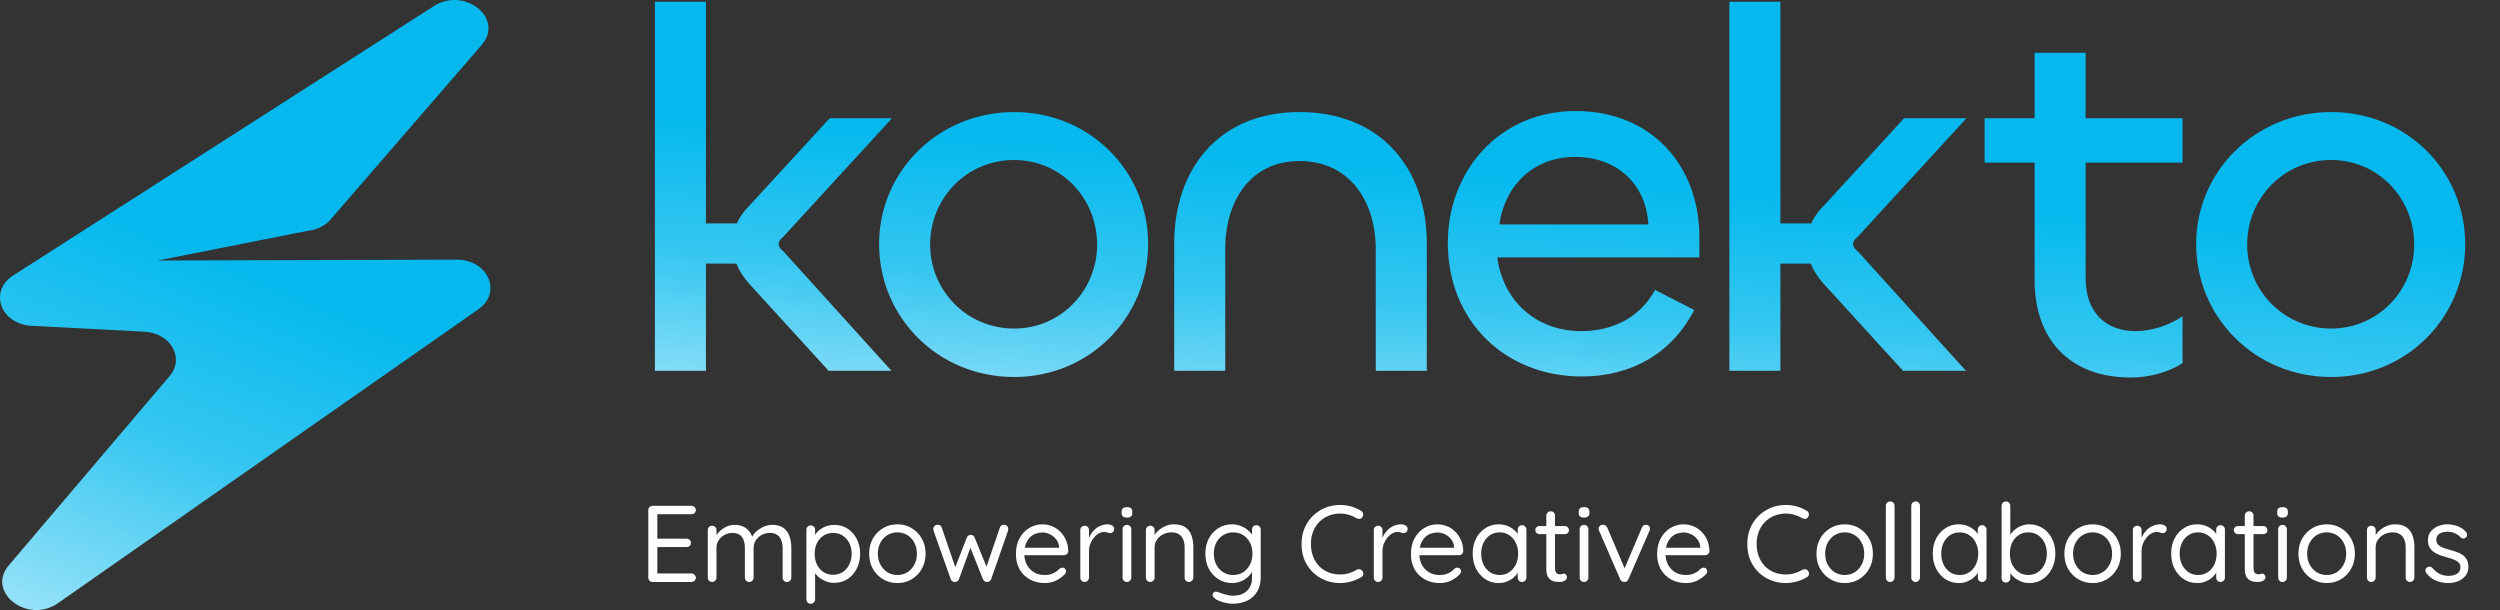
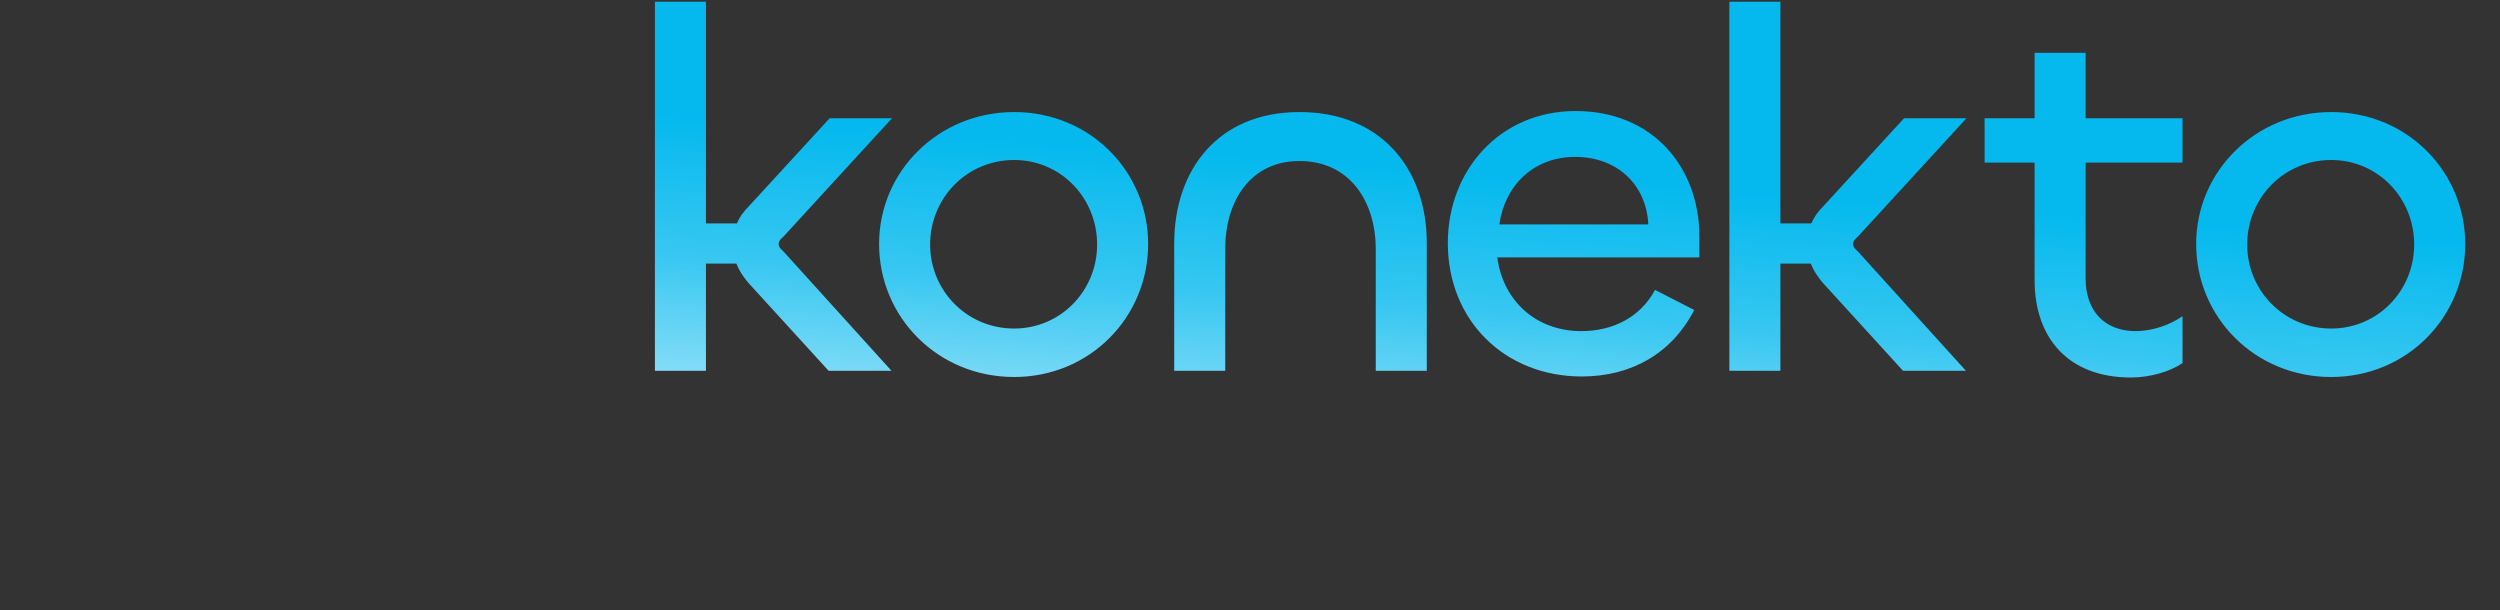
<svg xmlns="http://www.w3.org/2000/svg" width="209" height="51" viewBox="0 0 209 51" fill="none">
  <rect x="0" y="0" width="209" height="51" fill="#333333" stroke="none" />
-   <path d="M1.065 23.053C-0.952 24.397 0.074 27.106 2.65 27.24L12.059 27.726C14.299 27.841 15.487 29.985 14.143 31.483L0.777 47.212C-1.211 49.431 2.23 52.194 4.811 50.45L39.949 25.886C42.018 24.488 40.826 21.697 38.165 21.705L13.182 21.779L25.697 19.301C26.534 19.218 27.281 18.828 27.735 18.235L40.365 3.645C42.09 1.404 38.727 -1.125 36.232 0.536L1.065 23.053Z" fill="url(#paint0_linear_473_6210)" />
  <path d="M59.017 31H54.751V0.147H59.017V18.676H61.603C61.818 18.159 62.163 17.685 62.594 17.254L69.359 9.885H74.573L65.481 19.796C65.222 20.012 65.093 20.184 65.093 20.4C65.093 20.615 65.222 20.787 65.481 21.003L74.53 31H69.273L62.551 23.631C62.12 23.114 61.775 22.597 61.56 22.037H59.017V31ZM84.781 31.517C78.404 31.517 73.492 26.518 73.492 20.4C73.492 14.324 78.447 9.368 84.781 9.368C91.159 9.368 95.985 14.367 95.985 20.4C95.985 26.518 91.116 31.517 84.781 31.517ZM84.781 27.466C88.703 27.466 91.719 24.278 91.719 20.443C91.719 16.564 88.703 13.376 84.781 13.376C80.817 13.376 77.758 16.564 77.758 20.443C77.758 24.278 80.817 27.466 84.781 27.466ZM108.635 13.462C104.498 13.462 102.43 16.866 102.43 20.787V31H98.164V20.357C98.164 14.194 101.827 9.368 108.635 9.368C115.53 9.368 119.279 14.194 119.279 20.313V31H115.013V20.831C115.013 16.866 112.858 13.462 108.635 13.462ZM132.242 31.474C125.822 31.474 121.038 26.82 121.038 20.313C121.038 14.238 125.391 9.282 131.725 9.282C138.102 9.282 142.067 13.893 142.067 19.796V21.52H125.175C125.649 25.14 128.407 27.682 132.199 27.682C134.784 27.682 137.111 26.562 138.361 24.235L141.636 25.915C139.783 29.535 136.379 31.474 132.242 31.474ZM125.347 18.762H137.801C137.628 15.401 135.172 13.117 131.682 13.117C128.105 13.117 125.778 15.617 125.347 18.762ZM148.841 31H144.575V0.147H148.841V18.676H151.426C151.642 18.159 151.986 17.685 152.417 17.254L159.182 9.885H164.397L155.304 19.796C155.046 20.012 154.916 20.184 154.916 20.4C154.916 20.615 155.046 20.787 155.304 21.003L164.353 31H159.096L152.374 23.631C151.943 23.114 151.598 22.597 151.383 22.037H148.841V31ZM178.15 31.56C172.893 31.56 170.092 28.242 170.092 23.416V13.591H165.912V9.885H170.092V4.413H174.358V9.885H182.459V13.591H174.358V23.287C174.358 26.044 175.995 27.682 178.538 27.682C179.917 27.682 181.425 27.165 182.459 26.432V30.354C181.382 31.086 179.701 31.56 178.15 31.56ZM194.888 31.517C188.51 31.517 183.598 26.518 183.598 20.4C183.598 14.324 188.553 9.368 194.888 9.368C201.265 9.368 206.092 14.367 206.092 20.4C206.092 26.518 201.222 31.517 194.888 31.517ZM194.888 27.466C198.809 27.466 201.826 24.278 201.826 20.443C201.826 16.564 198.809 13.376 194.888 13.376C190.924 13.376 187.864 16.564 187.864 20.443C187.864 24.278 190.924 27.466 194.888 27.466Z" fill="url(#paint1_linear_473_6210)" />
-   <path d="M54.562 42.287H57.799C57.902 42.287 57.99 42.32 58.063 42.387C58.136 42.454 58.172 42.539 58.172 42.642C58.172 42.745 58.136 42.83 58.063 42.896C57.99 42.957 57.902 42.987 57.799 42.987H54.871L54.953 42.833V45.134L54.862 45.034H57.39C57.493 45.034 57.581 45.067 57.654 45.134C57.727 45.2 57.763 45.285 57.763 45.388C57.763 45.491 57.727 45.576 57.654 45.643C57.581 45.704 57.493 45.734 57.39 45.734H54.889L54.953 45.652V48.008L54.898 47.944H57.799C57.902 47.944 57.99 47.98 58.063 48.053C58.136 48.126 58.172 48.208 58.172 48.299C58.172 48.402 58.136 48.487 58.063 48.553C57.99 48.62 57.902 48.653 57.799 48.653H54.562C54.459 48.653 54.371 48.617 54.298 48.544C54.231 48.471 54.198 48.383 54.198 48.28V42.651C54.198 42.548 54.231 42.463 54.298 42.396C54.371 42.323 54.459 42.287 54.562 42.287ZM61.417 43.879C61.83 43.879 62.163 43.985 62.418 44.197C62.678 44.403 62.851 44.697 62.936 45.079H62.8L62.863 44.915C62.936 44.746 63.06 44.582 63.236 44.424C63.412 44.267 63.615 44.136 63.846 44.033C64.076 43.93 64.315 43.879 64.564 43.879C64.964 43.879 65.279 43.967 65.51 44.142C65.74 44.312 65.904 44.542 66.001 44.834C66.104 45.118 66.156 45.44 66.156 45.798V48.28C66.156 48.383 66.119 48.471 66.046 48.544C65.98 48.617 65.895 48.653 65.792 48.653C65.683 48.653 65.595 48.617 65.528 48.544C65.461 48.471 65.428 48.383 65.428 48.28V45.816C65.428 45.579 65.392 45.367 65.319 45.179C65.252 44.985 65.14 44.834 64.982 44.724C64.831 44.609 64.622 44.552 64.355 44.552C64.106 44.552 63.879 44.609 63.673 44.724C63.467 44.834 63.303 44.985 63.182 45.179C63.06 45.367 63 45.579 63 45.816V48.28C63 48.383 62.966 48.471 62.9 48.544C62.833 48.617 62.745 48.653 62.636 48.653C62.533 48.653 62.445 48.617 62.372 48.544C62.306 48.471 62.272 48.383 62.272 48.28V45.788C62.272 45.558 62.239 45.352 62.172 45.17C62.111 44.982 62.005 44.834 61.854 44.724C61.702 44.609 61.493 44.552 61.226 44.552C60.984 44.552 60.762 44.609 60.562 44.724C60.362 44.834 60.202 44.982 60.08 45.17C59.959 45.352 59.898 45.558 59.898 45.788V48.28C59.898 48.383 59.862 48.471 59.789 48.544C59.723 48.617 59.638 48.653 59.535 48.653C59.432 48.653 59.344 48.617 59.271 48.544C59.204 48.471 59.171 48.383 59.171 48.28V44.315C59.171 44.212 59.204 44.127 59.271 44.06C59.344 43.988 59.432 43.951 59.535 43.951C59.644 43.951 59.732 43.988 59.798 44.06C59.865 44.127 59.898 44.212 59.898 44.315V45.006L59.698 45.225C59.723 45.067 59.783 44.909 59.88 44.752C59.983 44.594 60.114 44.449 60.271 44.315C60.429 44.182 60.605 44.076 60.799 43.997C60.993 43.918 61.199 43.879 61.417 43.879ZM69.734 43.879C70.147 43.879 70.517 43.982 70.844 44.188C71.171 44.394 71.429 44.679 71.617 45.043C71.811 45.407 71.908 45.825 71.908 46.298C71.908 46.765 71.811 47.183 71.617 47.553C71.429 47.917 71.171 48.205 70.844 48.417C70.523 48.623 70.159 48.726 69.753 48.726C69.528 48.726 69.316 48.693 69.116 48.626C68.922 48.553 68.743 48.462 68.579 48.353C68.422 48.238 68.288 48.111 68.179 47.971C68.07 47.826 67.991 47.683 67.943 47.544L68.143 47.416V50.099C68.143 50.202 68.109 50.29 68.043 50.363C67.976 50.436 67.888 50.472 67.779 50.472C67.676 50.472 67.588 50.436 67.515 50.363C67.449 50.296 67.415 50.209 67.415 50.099V44.288C67.415 44.185 67.449 44.1 67.515 44.033C67.588 43.961 67.676 43.924 67.779 43.924C67.888 43.924 67.976 43.961 68.043 44.033C68.109 44.1 68.143 44.185 68.143 44.288V45.097L68.007 45.025C68.049 44.873 68.122 44.727 68.225 44.588C68.334 44.449 68.464 44.327 68.616 44.224C68.773 44.115 68.946 44.03 69.134 43.97C69.328 43.909 69.528 43.879 69.734 43.879ZM69.653 44.552C69.349 44.552 69.08 44.627 68.843 44.779C68.613 44.931 68.431 45.137 68.297 45.397C68.17 45.658 68.106 45.958 68.106 46.298C68.106 46.631 68.17 46.931 68.297 47.198C68.431 47.465 68.613 47.674 68.843 47.826C69.08 47.977 69.349 48.053 69.653 48.053C69.956 48.053 70.222 47.977 70.453 47.826C70.683 47.674 70.865 47.465 70.999 47.198C71.132 46.931 71.199 46.631 71.199 46.298C71.199 45.958 71.132 45.658 70.999 45.397C70.865 45.137 70.683 44.931 70.453 44.779C70.222 44.627 69.956 44.552 69.653 44.552ZM77.381 46.289C77.381 46.762 77.275 47.183 77.062 47.553C76.856 47.923 76.574 48.214 76.217 48.426C75.865 48.638 75.468 48.744 75.025 48.744C74.583 48.744 74.183 48.638 73.825 48.426C73.467 48.214 73.182 47.923 72.97 47.553C72.764 47.183 72.661 46.762 72.661 46.289C72.661 45.816 72.764 45.394 72.97 45.025C73.182 44.655 73.467 44.364 73.825 44.151C74.183 43.939 74.583 43.833 75.025 43.833C75.468 43.833 75.865 43.939 76.217 44.151C76.574 44.364 76.856 44.655 77.062 45.025C77.275 45.394 77.381 45.816 77.381 46.289ZM76.653 46.289C76.653 45.937 76.581 45.628 76.435 45.361C76.296 45.094 76.102 44.885 75.853 44.733C75.61 44.582 75.335 44.506 75.025 44.506C74.716 44.506 74.437 44.582 74.189 44.733C73.946 44.885 73.752 45.094 73.607 45.361C73.461 45.628 73.388 45.937 73.388 46.289C73.388 46.634 73.461 46.941 73.607 47.207C73.752 47.474 73.946 47.686 74.189 47.844C74.437 47.995 74.716 48.071 75.025 48.071C75.335 48.071 75.61 47.995 75.853 47.844C76.102 47.686 76.296 47.474 76.435 47.207C76.581 46.941 76.653 46.634 76.653 46.289ZM83.936 43.87C84.034 43.87 84.115 43.903 84.182 43.97C84.255 44.036 84.291 44.124 84.291 44.233C84.291 44.258 84.288 44.285 84.282 44.315C84.282 44.339 84.276 44.364 84.264 44.388L82.863 48.417C82.833 48.496 82.781 48.556 82.709 48.599C82.642 48.641 82.569 48.659 82.49 48.653C82.351 48.647 82.245 48.568 82.172 48.417L81.026 45.543L81.208 45.57L80.171 48.417C80.105 48.568 79.999 48.647 79.853 48.653C79.774 48.659 79.698 48.641 79.626 48.599C79.553 48.556 79.504 48.496 79.48 48.417L78.052 44.388C78.034 44.333 78.025 44.282 78.025 44.233C78.025 44.136 78.058 44.051 78.125 43.979C78.192 43.906 78.283 43.87 78.398 43.87C78.471 43.87 78.537 43.888 78.598 43.924C78.659 43.961 78.701 44.018 78.725 44.097L79.953 47.68L79.762 47.671L80.826 44.943C80.887 44.791 80.999 44.715 81.163 44.715C81.248 44.715 81.314 44.737 81.363 44.779C81.417 44.815 81.457 44.87 81.481 44.943L82.591 47.671L82.363 47.689L83.591 44.097C83.645 43.945 83.761 43.87 83.936 43.87ZM87.359 48.744C86.874 48.744 86.45 48.641 86.086 48.435C85.722 48.229 85.437 47.947 85.231 47.589C85.031 47.225 84.931 46.807 84.931 46.334C84.931 45.807 85.034 45.358 85.24 44.988C85.452 44.612 85.725 44.327 86.059 44.133C86.398 43.933 86.756 43.833 87.132 43.833C87.411 43.833 87.68 43.885 87.941 43.988C88.202 44.091 88.432 44.242 88.632 44.443C88.832 44.636 88.993 44.873 89.114 45.152C89.236 45.425 89.299 45.731 89.305 46.07C89.305 46.167 89.269 46.249 89.196 46.316C89.124 46.383 89.039 46.416 88.942 46.416H85.349L85.186 45.788H88.687L88.541 45.916V45.716C88.517 45.467 88.432 45.255 88.287 45.079C88.147 44.897 87.975 44.758 87.768 44.661C87.568 44.564 87.356 44.515 87.132 44.515C86.95 44.515 86.768 44.549 86.586 44.615C86.41 44.676 86.25 44.779 86.104 44.925C85.965 45.064 85.85 45.246 85.758 45.47C85.674 45.694 85.631 45.964 85.631 46.28C85.631 46.631 85.701 46.941 85.84 47.207C85.986 47.474 86.186 47.686 86.441 47.844C86.695 47.995 86.992 48.071 87.332 48.071C87.544 48.071 87.729 48.044 87.887 47.989C88.044 47.935 88.181 47.868 88.296 47.789C88.411 47.704 88.508 47.62 88.587 47.535C88.666 47.48 88.742 47.453 88.814 47.453C88.905 47.453 88.978 47.483 89.033 47.544C89.093 47.604 89.124 47.677 89.124 47.762C89.124 47.865 89.075 47.956 88.978 48.035C88.808 48.223 88.578 48.39 88.287 48.535C87.996 48.675 87.687 48.744 87.359 48.744ZM90.676 48.653C90.573 48.653 90.485 48.617 90.413 48.544C90.346 48.471 90.313 48.383 90.313 48.28V44.315C90.313 44.212 90.346 44.127 90.413 44.06C90.485 43.988 90.573 43.951 90.676 43.951C90.785 43.951 90.873 43.988 90.94 44.06C91.007 44.127 91.04 44.212 91.04 44.315V45.516L90.931 45.325C90.967 45.137 91.031 44.955 91.122 44.779C91.219 44.597 91.34 44.436 91.486 44.297C91.631 44.151 91.798 44.039 91.986 43.961C92.174 43.876 92.38 43.833 92.604 43.833C92.738 43.833 92.859 43.867 92.968 43.933C93.083 43.994 93.141 44.082 93.141 44.197C93.141 44.324 93.108 44.418 93.041 44.479C92.974 44.539 92.898 44.57 92.814 44.57C92.735 44.57 92.659 44.555 92.586 44.524C92.513 44.488 92.422 44.47 92.313 44.47C92.162 44.47 92.01 44.512 91.859 44.597C91.713 44.676 91.577 44.791 91.449 44.943C91.328 45.094 91.228 45.267 91.149 45.461C91.076 45.649 91.04 45.852 91.04 46.07V48.28C91.04 48.383 91.004 48.471 90.931 48.544C90.864 48.617 90.779 48.653 90.676 48.653ZM94.577 48.28C94.577 48.383 94.54 48.471 94.468 48.544C94.401 48.617 94.316 48.653 94.213 48.653C94.104 48.653 94.016 48.617 93.949 48.544C93.882 48.471 93.849 48.383 93.849 48.28V44.242C93.849 44.139 93.882 44.054 93.949 43.988C94.022 43.915 94.11 43.879 94.213 43.879C94.316 43.879 94.401 43.915 94.468 43.988C94.54 44.054 94.577 44.139 94.577 44.242V48.28ZM94.213 43.269C94.061 43.269 93.949 43.239 93.876 43.178C93.804 43.118 93.767 43.024 93.767 42.896V42.769C93.767 42.642 93.807 42.548 93.886 42.487C93.964 42.426 94.077 42.396 94.222 42.396C94.368 42.396 94.477 42.426 94.549 42.487C94.622 42.548 94.659 42.642 94.659 42.769V42.896C94.659 43.024 94.619 43.118 94.54 43.178C94.468 43.239 94.359 43.269 94.213 43.269ZM98.135 43.833C98.547 43.833 98.871 43.918 99.108 44.088C99.344 44.258 99.511 44.485 99.608 44.77C99.711 45.055 99.763 45.373 99.763 45.725V48.28C99.763 48.383 99.726 48.471 99.653 48.544C99.587 48.617 99.502 48.653 99.399 48.653C99.296 48.653 99.208 48.617 99.135 48.544C99.068 48.471 99.035 48.383 99.035 48.28V45.743C99.035 45.513 98.999 45.306 98.926 45.125C98.859 44.937 98.744 44.788 98.58 44.679C98.423 44.564 98.204 44.506 97.925 44.506C97.671 44.506 97.437 44.564 97.225 44.679C97.013 44.788 96.843 44.937 96.716 45.125C96.588 45.306 96.525 45.513 96.525 45.743V48.28C96.525 48.383 96.489 48.471 96.416 48.544C96.349 48.617 96.264 48.653 96.161 48.653C96.058 48.653 95.97 48.617 95.897 48.544C95.831 48.471 95.797 48.383 95.797 48.28V44.315C95.797 44.212 95.831 44.127 95.897 44.06C95.97 43.988 96.058 43.951 96.161 43.951C96.27 43.951 96.358 43.988 96.425 44.06C96.492 44.127 96.525 44.212 96.525 44.315V44.961L96.343 45.161C96.373 45.003 96.443 44.846 96.552 44.688C96.661 44.524 96.798 44.379 96.961 44.252C97.125 44.124 97.307 44.024 97.507 43.951C97.707 43.873 97.916 43.833 98.135 43.833ZM102.996 43.833C103.256 43.833 103.499 43.879 103.723 43.97C103.947 44.054 104.141 44.167 104.305 44.306C104.475 44.446 104.605 44.591 104.696 44.743C104.793 44.894 104.842 45.037 104.842 45.17L104.669 45.061V44.27C104.669 44.167 104.702 44.082 104.769 44.015C104.836 43.942 104.924 43.906 105.033 43.906C105.136 43.906 105.221 43.942 105.287 44.015C105.36 44.082 105.397 44.167 105.397 44.27V48.253C105.397 48.75 105.29 49.163 105.078 49.49C104.872 49.817 104.593 50.063 104.242 50.227C103.89 50.39 103.496 50.472 103.059 50.472C102.877 50.472 102.677 50.448 102.459 50.4C102.241 50.351 102.047 50.29 101.877 50.218C101.707 50.151 101.598 50.081 101.55 50.008C101.459 49.948 101.401 49.878 101.377 49.799C101.359 49.727 101.374 49.657 101.422 49.59C101.477 49.505 101.546 49.463 101.631 49.463C101.722 49.463 101.834 49.49 101.968 49.545C102.022 49.563 102.107 49.593 102.223 49.636C102.344 49.678 102.477 49.714 102.623 49.745C102.774 49.781 102.923 49.799 103.068 49.799C103.584 49.799 103.978 49.663 104.251 49.39C104.53 49.123 104.669 48.769 104.669 48.326V47.48L104.769 47.526C104.733 47.695 104.657 47.853 104.542 47.998C104.433 48.144 104.296 48.274 104.132 48.39C103.975 48.499 103.799 48.587 103.605 48.653C103.411 48.714 103.214 48.744 103.014 48.744C102.589 48.744 102.207 48.638 101.868 48.426C101.528 48.214 101.258 47.923 101.058 47.553C100.864 47.183 100.767 46.762 100.767 46.289C100.767 45.81 100.864 45.385 101.058 45.016C101.258 44.646 101.525 44.358 101.859 44.151C102.198 43.939 102.577 43.833 102.996 43.833ZM103.087 44.506C102.777 44.506 102.498 44.585 102.25 44.743C102.007 44.894 101.816 45.103 101.677 45.37C101.543 45.637 101.477 45.943 101.477 46.289C101.477 46.622 101.543 46.925 101.677 47.198C101.816 47.465 102.007 47.677 102.25 47.835C102.498 47.992 102.777 48.071 103.087 48.071C103.402 48.071 103.681 47.995 103.923 47.844C104.166 47.686 104.357 47.474 104.496 47.207C104.636 46.941 104.705 46.634 104.705 46.289C104.705 45.937 104.636 45.628 104.496 45.361C104.357 45.094 104.166 44.885 103.923 44.733C103.681 44.582 103.402 44.506 103.087 44.506ZM113.785 42.705C113.888 42.76 113.945 42.842 113.957 42.951C113.976 43.06 113.948 43.16 113.875 43.251C113.821 43.33 113.751 43.372 113.666 43.378C113.581 43.385 113.497 43.366 113.412 43.324C113.212 43.203 112.996 43.109 112.766 43.042C112.536 42.969 112.293 42.933 112.038 42.933C111.681 42.933 111.353 42.996 111.056 43.124C110.759 43.245 110.501 43.418 110.283 43.642C110.065 43.867 109.895 44.133 109.774 44.443C109.653 44.752 109.592 45.094 109.592 45.47C109.592 45.87 109.656 46.228 109.783 46.543C109.91 46.859 110.083 47.129 110.301 47.353C110.526 47.571 110.783 47.738 111.074 47.853C111.371 47.968 111.693 48.026 112.038 48.026C112.287 48.026 112.526 47.992 112.757 47.926C112.987 47.859 113.206 47.762 113.412 47.635C113.497 47.592 113.581 47.577 113.666 47.589C113.751 47.601 113.824 47.644 113.885 47.717C113.957 47.814 113.985 47.917 113.966 48.026C113.948 48.129 113.891 48.205 113.794 48.253C113.642 48.344 113.469 48.429 113.275 48.508C113.081 48.581 112.878 48.638 112.666 48.681C112.46 48.723 112.251 48.744 112.038 48.744C111.602 48.744 111.19 48.669 110.801 48.517C110.413 48.365 110.071 48.147 109.774 47.862C109.477 47.577 109.24 47.235 109.064 46.834C108.895 46.428 108.81 45.973 108.81 45.47C108.81 44.997 108.892 44.564 109.055 44.17C109.219 43.776 109.446 43.433 109.737 43.142C110.035 42.851 110.377 42.624 110.765 42.46C111.159 42.296 111.584 42.214 112.038 42.214C112.354 42.214 112.66 42.257 112.957 42.342C113.26 42.426 113.536 42.548 113.785 42.705ZM115.213 48.653C115.11 48.653 115.022 48.617 114.949 48.544C114.882 48.471 114.849 48.383 114.849 48.28V44.315C114.849 44.212 114.882 44.127 114.949 44.06C115.022 43.988 115.11 43.951 115.213 43.951C115.322 43.951 115.41 43.988 115.476 44.06C115.543 44.127 115.576 44.212 115.576 44.315V45.516L115.467 45.325C115.504 45.137 115.567 44.955 115.658 44.779C115.755 44.597 115.877 44.436 116.022 44.297C116.168 44.151 116.334 44.039 116.522 43.961C116.71 43.876 116.916 43.833 117.141 43.833C117.274 43.833 117.395 43.867 117.505 43.933C117.62 43.994 117.677 44.082 117.677 44.197C117.677 44.324 117.644 44.418 117.577 44.479C117.511 44.539 117.435 44.57 117.35 44.57C117.271 44.57 117.195 44.555 117.123 44.524C117.05 44.488 116.959 44.47 116.85 44.47C116.698 44.47 116.547 44.512 116.395 44.597C116.249 44.676 116.113 44.791 115.986 44.943C115.864 45.094 115.764 45.267 115.686 45.461C115.613 45.649 115.576 45.852 115.576 46.07V48.28C115.576 48.383 115.54 48.471 115.467 48.544C115.401 48.617 115.316 48.653 115.213 48.653ZM120.382 48.744C119.897 48.744 119.473 48.641 119.109 48.435C118.745 48.229 118.46 47.947 118.254 47.589C118.054 47.225 117.954 46.807 117.954 46.334C117.954 45.807 118.057 45.358 118.263 44.988C118.475 44.612 118.748 44.327 119.082 44.133C119.421 43.933 119.779 43.833 120.155 43.833C120.434 43.833 120.703 43.885 120.964 43.988C121.225 44.091 121.455 44.242 121.655 44.443C121.855 44.636 122.016 44.873 122.137 45.152C122.259 45.425 122.322 45.731 122.328 46.07C122.328 46.167 122.292 46.249 122.219 46.316C122.146 46.383 122.062 46.416 121.965 46.416H118.372L118.209 45.788H121.71L121.564 45.916V45.716C121.54 45.467 121.455 45.255 121.31 45.079C121.17 44.897 120.998 44.758 120.791 44.661C120.591 44.564 120.379 44.515 120.155 44.515C119.973 44.515 119.791 44.549 119.609 44.615C119.433 44.676 119.273 44.779 119.127 44.925C118.988 45.064 118.872 45.246 118.781 45.47C118.697 45.694 118.654 45.964 118.654 46.28C118.654 46.631 118.724 46.941 118.863 47.207C119.009 47.474 119.209 47.686 119.464 47.844C119.718 47.995 120.015 48.071 120.355 48.071C120.567 48.071 120.752 48.044 120.91 47.989C121.067 47.935 121.204 47.868 121.319 47.789C121.434 47.704 121.531 47.62 121.61 47.535C121.689 47.48 121.765 47.453 121.837 47.453C121.928 47.453 122.001 47.483 122.056 47.544C122.116 47.604 122.146 47.677 122.146 47.762C122.146 47.865 122.098 47.956 122.001 48.035C121.831 48.223 121.601 48.39 121.31 48.535C121.019 48.675 120.71 48.744 120.382 48.744ZM127.245 43.906C127.348 43.906 127.433 43.942 127.5 44.015C127.573 44.082 127.609 44.167 127.609 44.27V48.28C127.609 48.383 127.573 48.471 127.5 48.544C127.433 48.617 127.348 48.653 127.245 48.653C127.136 48.653 127.048 48.617 126.982 48.544C126.915 48.471 126.882 48.383 126.882 48.28V47.416L127.054 47.398C127.054 47.532 127.009 47.677 126.918 47.835C126.827 47.992 126.703 48.141 126.545 48.28C126.387 48.414 126.2 48.526 125.981 48.617C125.769 48.702 125.539 48.744 125.29 48.744C124.878 48.744 124.508 48.638 124.181 48.426C123.853 48.208 123.592 47.914 123.398 47.544C123.21 47.174 123.116 46.752 123.116 46.28C123.116 45.801 123.21 45.379 123.398 45.016C123.592 44.646 123.853 44.358 124.181 44.151C124.508 43.939 124.872 43.833 125.272 43.833C125.533 43.833 125.775 43.876 125.999 43.961C126.224 44.045 126.418 44.161 126.581 44.306C126.751 44.452 126.882 44.612 126.973 44.788C127.07 44.964 127.118 45.14 127.118 45.316L126.882 45.261V44.27C126.882 44.167 126.915 44.082 126.982 44.015C127.048 43.942 127.136 43.906 127.245 43.906ZM125.372 48.071C125.675 48.071 125.942 47.992 126.172 47.835C126.409 47.677 126.591 47.465 126.718 47.198C126.851 46.925 126.918 46.619 126.918 46.28C126.918 45.946 126.851 45.646 126.718 45.379C126.591 45.106 126.409 44.894 126.172 44.743C125.942 44.585 125.675 44.506 125.372 44.506C125.075 44.506 124.808 44.582 124.572 44.733C124.341 44.885 124.159 45.094 124.026 45.361C123.893 45.628 123.826 45.934 123.826 46.28C123.826 46.619 123.889 46.925 124.017 47.198C124.15 47.465 124.332 47.677 124.562 47.835C124.799 47.992 125.069 48.071 125.372 48.071ZM128.689 43.979H130.826C130.923 43.979 131.002 44.012 131.063 44.079C131.13 44.145 131.163 44.224 131.163 44.315C131.163 44.412 131.13 44.494 131.063 44.561C131.002 44.621 130.923 44.652 130.826 44.652H128.689C128.598 44.652 128.519 44.618 128.453 44.552C128.386 44.485 128.353 44.403 128.353 44.306C128.353 44.215 128.386 44.139 128.453 44.079C128.519 44.012 128.598 43.979 128.689 43.979ZM129.644 42.742C129.747 42.742 129.832 42.778 129.899 42.851C129.966 42.918 129.999 43.002 129.999 43.106V47.498C129.999 47.644 130.02 47.753 130.063 47.826C130.105 47.898 130.16 47.95 130.226 47.98C130.299 48.005 130.369 48.017 130.435 48.017C130.496 48.017 130.548 48.008 130.59 47.989C130.639 47.965 130.693 47.953 130.754 47.953C130.814 47.953 130.869 47.983 130.917 48.044C130.972 48.099 130.999 48.171 130.999 48.262C130.999 48.371 130.936 48.465 130.808 48.544C130.681 48.617 130.538 48.653 130.381 48.653C130.296 48.653 130.19 48.647 130.063 48.635C129.941 48.623 129.82 48.584 129.699 48.517C129.577 48.45 129.474 48.341 129.39 48.19C129.311 48.032 129.271 47.814 129.271 47.535V43.106C129.271 43.002 129.308 42.918 129.38 42.851C129.453 42.778 129.541 42.742 129.644 42.742ZM132.789 48.28C132.789 48.383 132.753 48.471 132.68 48.544C132.613 48.617 132.528 48.653 132.425 48.653C132.316 48.653 132.228 48.617 132.161 48.544C132.095 48.471 132.061 48.383 132.061 48.28V44.242C132.061 44.139 132.095 44.054 132.161 43.988C132.234 43.915 132.322 43.879 132.425 43.879C132.528 43.879 132.613 43.915 132.68 43.988C132.753 44.054 132.789 44.139 132.789 44.242V48.28ZM132.425 43.269C132.274 43.269 132.161 43.239 132.089 43.178C132.016 43.118 131.98 43.024 131.98 42.896V42.769C131.98 42.642 132.019 42.548 132.098 42.487C132.177 42.426 132.289 42.396 132.434 42.396C132.58 42.396 132.689 42.426 132.762 42.487C132.834 42.548 132.871 42.642 132.871 42.769V42.896C132.871 43.024 132.831 43.118 132.753 43.178C132.68 43.239 132.571 43.269 132.425 43.269ZM134.009 43.87C134.082 43.87 134.152 43.891 134.219 43.933C134.285 43.97 134.334 44.024 134.364 44.097L135.874 47.644L135.728 47.717L137.265 44.106C137.332 43.942 137.444 43.864 137.602 43.87C137.693 43.87 137.772 43.9 137.838 43.961C137.905 44.021 137.938 44.097 137.938 44.188C137.938 44.224 137.932 44.261 137.92 44.297C137.914 44.327 137.905 44.355 137.893 44.379L136.138 48.417C136.071 48.568 135.965 48.647 135.819 48.653C135.74 48.659 135.665 48.644 135.592 48.608C135.525 48.565 135.477 48.502 135.446 48.417L133.691 44.388C133.679 44.364 133.667 44.336 133.655 44.306C133.649 44.276 133.646 44.239 133.646 44.197C133.646 44.118 133.676 44.045 133.737 43.979C133.803 43.906 133.894 43.87 134.009 43.87ZM140.964 48.744C140.479 48.744 140.054 48.641 139.691 48.435C139.327 48.229 139.042 47.947 138.836 47.589C138.636 47.225 138.535 46.807 138.535 46.334C138.535 45.807 138.639 45.358 138.845 44.988C139.057 44.612 139.33 44.327 139.663 44.133C140.003 43.933 140.36 43.833 140.736 43.833C141.015 43.833 141.285 43.885 141.546 43.988C141.807 44.091 142.037 44.242 142.237 44.443C142.437 44.636 142.598 44.873 142.719 45.152C142.84 45.425 142.904 45.731 142.91 46.07C142.91 46.167 142.874 46.249 142.801 46.316C142.728 46.383 142.643 46.416 142.546 46.416H138.954L138.79 45.788H142.292L142.146 45.916V45.716C142.122 45.467 142.037 45.255 141.891 45.079C141.752 44.897 141.579 44.758 141.373 44.661C141.173 44.564 140.961 44.515 140.736 44.515C140.555 44.515 140.373 44.549 140.191 44.615C140.015 44.676 139.854 44.779 139.709 44.925C139.569 45.064 139.454 45.246 139.363 45.47C139.278 45.694 139.236 45.964 139.236 46.28C139.236 46.631 139.306 46.941 139.445 47.207C139.59 47.474 139.791 47.686 140.045 47.844C140.3 47.995 140.597 48.071 140.936 48.071C141.149 48.071 141.334 48.044 141.491 47.989C141.649 47.935 141.785 47.868 141.901 47.789C142.016 47.704 142.113 47.62 142.192 47.535C142.27 47.48 142.346 47.453 142.419 47.453C142.51 47.453 142.583 47.483 142.637 47.544C142.698 47.604 142.728 47.677 142.728 47.762C142.728 47.865 142.68 47.956 142.583 48.035C142.413 48.223 142.182 48.39 141.891 48.535C141.6 48.675 141.291 48.744 140.964 48.744ZM151.046 42.705C151.149 42.76 151.207 42.842 151.219 42.951C151.237 43.06 151.21 43.16 151.137 43.251C151.083 43.33 151.013 43.372 150.928 43.378C150.843 43.385 150.758 43.366 150.674 43.324C150.473 43.203 150.258 43.109 150.028 43.042C149.797 42.969 149.555 42.933 149.3 42.933C148.942 42.933 148.615 42.996 148.318 43.124C148.021 43.245 147.763 43.418 147.545 43.642C147.327 43.867 147.157 44.133 147.036 44.443C146.914 44.752 146.854 45.094 146.854 45.47C146.854 45.87 146.917 46.228 147.045 46.543C147.172 46.859 147.345 47.129 147.563 47.353C147.787 47.571 148.045 47.738 148.336 47.853C148.633 47.968 148.955 48.026 149.3 48.026C149.549 48.026 149.788 47.992 150.019 47.926C150.249 47.859 150.467 47.762 150.674 47.635C150.758 47.592 150.843 47.577 150.928 47.589C151.013 47.601 151.086 47.644 151.146 47.717C151.219 47.814 151.246 47.917 151.228 48.026C151.21 48.129 151.152 48.205 151.055 48.253C150.904 48.344 150.731 48.429 150.537 48.508C150.343 48.581 150.14 48.638 149.928 48.681C149.722 48.723 149.512 48.744 149.3 48.744C148.864 48.744 148.451 48.669 148.063 48.517C147.675 48.365 147.333 48.147 147.036 47.862C146.739 47.577 146.502 47.235 146.326 46.834C146.156 46.428 146.072 45.973 146.072 45.47C146.072 44.997 146.153 44.564 146.317 44.17C146.481 43.776 146.708 43.433 146.999 43.142C147.296 42.851 147.639 42.624 148.027 42.46C148.421 42.296 148.845 42.214 149.3 42.214C149.615 42.214 149.922 42.257 150.219 42.342C150.522 42.426 150.798 42.548 151.046 42.705ZM156.576 46.289C156.576 46.762 156.47 47.183 156.258 47.553C156.052 47.923 155.77 48.214 155.412 48.426C155.06 48.638 154.663 48.744 154.221 48.744C153.778 48.744 153.378 48.638 153.02 48.426C152.662 48.214 152.378 47.923 152.165 47.553C151.959 47.183 151.856 46.762 151.856 46.289C151.856 45.816 151.959 45.394 152.165 45.025C152.378 44.655 152.662 44.364 153.02 44.151C153.378 43.939 153.778 43.833 154.221 43.833C154.663 43.833 155.06 43.939 155.412 44.151C155.77 44.364 156.052 44.655 156.258 45.025C156.47 45.394 156.576 45.816 156.576 46.289ZM155.849 46.289C155.849 45.937 155.776 45.628 155.63 45.361C155.491 45.094 155.297 44.885 155.048 44.733C154.806 44.582 154.53 44.506 154.221 44.506C153.911 44.506 153.633 44.582 153.384 44.733C153.141 44.885 152.947 45.094 152.802 45.361C152.656 45.628 152.584 45.937 152.584 46.289C152.584 46.634 152.656 46.941 152.802 47.207C152.947 47.474 153.141 47.686 153.384 47.844C153.633 47.995 153.911 48.071 154.221 48.071C154.53 48.071 154.806 47.995 155.048 47.844C155.297 47.686 155.491 47.474 155.63 47.207C155.776 46.941 155.849 46.634 155.849 46.289ZM158.384 48.28C158.384 48.383 158.348 48.471 158.275 48.544C158.203 48.617 158.115 48.653 158.012 48.653C157.909 48.653 157.824 48.617 157.757 48.544C157.69 48.471 157.657 48.383 157.657 48.28V42.287C157.657 42.184 157.69 42.099 157.757 42.032C157.83 41.96 157.918 41.923 158.021 41.923C158.13 41.923 158.218 41.96 158.284 42.032C158.351 42.099 158.384 42.184 158.384 42.287V48.28ZM160.51 48.28C160.51 48.383 160.473 48.471 160.4 48.544C160.328 48.617 160.24 48.653 160.137 48.653C160.034 48.653 159.949 48.617 159.882 48.544C159.815 48.471 159.782 48.383 159.782 48.28V42.287C159.782 42.184 159.815 42.099 159.882 42.032C159.955 41.96 160.043 41.923 160.146 41.923C160.255 41.923 160.343 41.96 160.41 42.032C160.476 42.099 160.51 42.184 160.51 42.287V48.28ZM165.709 43.906C165.812 43.906 165.897 43.942 165.963 44.015C166.036 44.082 166.072 44.167 166.072 44.27V48.28C166.072 48.383 166.036 48.471 165.963 48.544C165.897 48.617 165.812 48.653 165.709 48.653C165.6 48.653 165.512 48.617 165.445 48.544C165.378 48.471 165.345 48.383 165.345 48.28V47.416L165.518 47.398C165.518 47.532 165.472 47.677 165.381 47.835C165.29 47.992 165.166 48.141 165.008 48.28C164.851 48.414 164.663 48.526 164.445 48.617C164.232 48.702 164.002 48.744 163.753 48.744C163.341 48.744 162.971 48.638 162.644 48.426C162.316 48.208 162.056 47.914 161.862 47.544C161.674 47.174 161.58 46.752 161.58 46.28C161.58 45.801 161.674 45.379 161.862 45.016C162.056 44.646 162.316 44.358 162.644 44.151C162.971 43.939 163.335 43.833 163.735 43.833C163.996 43.833 164.238 43.876 164.463 43.961C164.687 44.045 164.881 44.161 165.045 44.306C165.215 44.452 165.345 44.612 165.436 44.788C165.533 44.964 165.581 45.14 165.581 45.316L165.345 45.261V44.27C165.345 44.167 165.378 44.082 165.445 44.015C165.512 43.942 165.6 43.906 165.709 43.906ZM163.835 48.071C164.138 48.071 164.405 47.992 164.636 47.835C164.872 47.677 165.054 47.465 165.181 47.198C165.315 46.925 165.381 46.619 165.381 46.28C165.381 45.946 165.315 45.646 165.181 45.379C165.054 45.106 164.872 44.894 164.636 44.743C164.405 44.585 164.138 44.506 163.835 44.506C163.538 44.506 163.271 44.582 163.035 44.733C162.804 44.885 162.623 45.094 162.489 45.361C162.356 45.628 162.289 45.934 162.289 46.28C162.289 46.619 162.353 46.925 162.48 47.198C162.613 47.465 162.795 47.677 163.026 47.835C163.262 47.992 163.532 48.071 163.835 48.071ZM169.654 43.833C170.066 43.833 170.436 43.939 170.763 44.151C171.091 44.358 171.348 44.643 171.536 45.006C171.73 45.37 171.827 45.791 171.827 46.27C171.827 46.749 171.73 47.174 171.536 47.544C171.348 47.914 171.091 48.208 170.763 48.426C170.442 48.638 170.078 48.744 169.672 48.744C169.447 48.744 169.235 48.711 169.035 48.644C168.841 48.572 168.662 48.477 168.499 48.362C168.341 48.241 168.207 48.111 168.098 47.971C167.989 47.826 167.91 47.683 167.862 47.544L168.062 47.416V48.326C168.062 48.429 168.029 48.517 167.962 48.59C167.895 48.662 167.807 48.699 167.698 48.699C167.595 48.699 167.507 48.665 167.434 48.599C167.368 48.526 167.334 48.435 167.334 48.326V42.296C167.334 42.193 167.368 42.105 167.434 42.032C167.507 41.96 167.595 41.923 167.698 41.923C167.807 41.923 167.895 41.96 167.962 42.032C168.029 42.105 168.062 42.193 168.062 42.296V45.097L167.926 45.025C167.968 44.873 168.041 44.727 168.144 44.588C168.253 44.443 168.383 44.315 168.535 44.206C168.693 44.091 168.865 44 169.053 43.933C169.247 43.867 169.447 43.833 169.654 43.833ZM169.572 44.506C169.269 44.506 168.999 44.582 168.762 44.733C168.532 44.885 168.35 45.094 168.217 45.361C168.089 45.628 168.026 45.931 168.026 46.27C168.026 46.61 168.089 46.916 168.217 47.189C168.35 47.462 168.532 47.677 168.762 47.835C168.999 47.992 169.269 48.071 169.572 48.071C169.875 48.071 170.142 47.992 170.372 47.835C170.602 47.677 170.784 47.462 170.918 47.189C171.051 46.916 171.118 46.61 171.118 46.27C171.118 45.931 171.051 45.628 170.918 45.361C170.784 45.094 170.602 44.885 170.372 44.733C170.142 44.582 169.875 44.506 169.572 44.506ZM177.3 46.289C177.3 46.762 177.194 47.183 176.982 47.553C176.775 47.923 176.494 48.214 176.136 48.426C175.784 48.638 175.387 48.744 174.944 48.744C174.502 48.744 174.102 48.638 173.744 48.426C173.386 48.214 173.101 47.923 172.889 47.553C172.683 47.183 172.58 46.762 172.58 46.289C172.58 45.816 172.683 45.394 172.889 45.025C173.101 44.655 173.386 44.364 173.744 44.151C174.102 43.939 174.502 43.833 174.944 43.833C175.387 43.833 175.784 43.939 176.136 44.151C176.494 44.364 176.775 44.655 176.982 45.025C177.194 45.394 177.3 45.816 177.3 46.289ZM176.572 46.289C176.572 45.937 176.5 45.628 176.354 45.361C176.215 45.094 176.021 44.885 175.772 44.733C175.53 44.582 175.254 44.506 174.944 44.506C174.635 44.506 174.356 44.582 174.108 44.733C173.865 44.885 173.671 45.094 173.526 45.361C173.38 45.628 173.307 45.937 173.307 46.289C173.307 46.634 173.38 46.941 173.526 47.207C173.671 47.474 173.865 47.686 174.108 47.844C174.356 47.995 174.635 48.071 174.944 48.071C175.254 48.071 175.53 47.995 175.772 47.844C176.021 47.686 176.215 47.474 176.354 47.207C176.5 46.941 176.572 46.634 176.572 46.289ZM178.672 48.653C178.569 48.653 178.481 48.617 178.408 48.544C178.341 48.471 178.308 48.383 178.308 48.28V44.315C178.308 44.212 178.341 44.127 178.408 44.06C178.481 43.988 178.569 43.951 178.672 43.951C178.781 43.951 178.869 43.988 178.935 44.06C179.002 44.127 179.035 44.212 179.035 44.315V45.516L178.926 45.325C178.963 45.137 179.026 44.955 179.117 44.779C179.214 44.597 179.336 44.436 179.481 44.297C179.627 44.151 179.793 44.039 179.981 43.961C180.169 43.876 180.375 43.833 180.6 43.833C180.733 43.833 180.854 43.867 180.964 43.933C181.079 43.994 181.136 44.082 181.136 44.197C181.136 44.324 181.103 44.418 181.036 44.479C180.97 44.539 180.894 44.57 180.809 44.57C180.73 44.57 180.654 44.555 180.582 44.524C180.509 44.488 180.418 44.47 180.309 44.47C180.157 44.47 180.006 44.512 179.854 44.597C179.708 44.676 179.572 44.791 179.445 44.943C179.323 45.094 179.223 45.267 179.145 45.461C179.072 45.649 179.035 45.852 179.035 46.07V48.28C179.035 48.383 178.999 48.471 178.926 48.544C178.86 48.617 178.775 48.653 178.672 48.653ZM185.64 43.906C185.743 43.906 185.827 43.942 185.894 44.015C185.967 44.082 186.003 44.167 186.003 44.27V48.28C186.003 48.383 185.967 48.471 185.894 48.544C185.827 48.617 185.743 48.653 185.64 48.653C185.53 48.653 185.442 48.617 185.376 48.544C185.309 48.471 185.276 48.383 185.276 48.28V47.416L185.449 47.398C185.449 47.532 185.403 47.677 185.312 47.835C185.221 47.992 185.097 48.141 184.939 48.28C184.782 48.414 184.594 48.526 184.375 48.617C184.163 48.702 183.933 48.744 183.684 48.744C183.272 48.744 182.902 48.638 182.575 48.426C182.247 48.208 181.987 47.914 181.792 47.544C181.605 47.174 181.511 46.752 181.511 46.28C181.511 45.801 181.605 45.379 181.792 45.016C181.987 44.646 182.247 44.358 182.575 44.151C182.902 43.939 183.266 43.833 183.666 43.833C183.927 43.833 184.169 43.876 184.394 43.961C184.618 44.045 184.812 44.161 184.976 44.306C185.145 44.452 185.276 44.612 185.367 44.788C185.464 44.964 185.512 45.14 185.512 45.316L185.276 45.261V44.27C185.276 44.167 185.309 44.082 185.376 44.015C185.442 43.942 185.53 43.906 185.64 43.906ZM183.766 48.071C184.069 48.071 184.336 47.992 184.566 47.835C184.803 47.677 184.985 47.465 185.112 47.198C185.245 46.925 185.312 46.619 185.312 46.28C185.312 45.946 185.245 45.646 185.112 45.379C184.985 45.106 184.803 44.894 184.566 44.743C184.336 44.585 184.069 44.506 183.766 44.506C183.469 44.506 183.202 44.582 182.966 44.733C182.735 44.885 182.553 45.094 182.42 45.361C182.287 45.628 182.22 45.934 182.22 46.28C182.22 46.619 182.284 46.925 182.411 47.198C182.544 47.465 182.726 47.677 182.957 47.835C183.193 47.992 183.463 48.071 183.766 48.071ZM187.083 43.979H189.221C189.318 43.979 189.396 44.012 189.457 44.079C189.524 44.145 189.557 44.224 189.557 44.315C189.557 44.412 189.524 44.494 189.457 44.561C189.396 44.621 189.318 44.652 189.221 44.652H187.083C186.992 44.652 186.914 44.618 186.847 44.552C186.78 44.485 186.747 44.403 186.747 44.306C186.747 44.215 186.78 44.139 186.847 44.079C186.914 44.012 186.992 43.979 187.083 43.979ZM188.038 42.742C188.141 42.742 188.226 42.778 188.293 42.851C188.36 42.918 188.393 43.002 188.393 43.106V47.498C188.393 47.644 188.414 47.753 188.457 47.826C188.499 47.898 188.554 47.95 188.62 47.98C188.693 48.005 188.763 48.017 188.83 48.017C188.89 48.017 188.942 48.008 188.984 47.989C189.033 47.965 189.087 47.953 189.148 47.953C189.208 47.953 189.263 47.983 189.312 48.044C189.366 48.099 189.393 48.171 189.393 48.262C189.393 48.371 189.33 48.465 189.202 48.544C189.075 48.617 188.933 48.653 188.775 48.653C188.69 48.653 188.584 48.647 188.457 48.635C188.335 48.623 188.214 48.584 188.093 48.517C187.972 48.45 187.869 48.341 187.784 48.19C187.705 48.032 187.665 47.814 187.665 47.535V43.106C187.665 43.002 187.702 42.918 187.775 42.851C187.847 42.778 187.935 42.742 188.038 42.742ZM191.183 48.28C191.183 48.383 191.147 48.471 191.074 48.544C191.007 48.617 190.922 48.653 190.819 48.653C190.71 48.653 190.622 48.617 190.556 48.544C190.489 48.471 190.456 48.383 190.456 48.28V44.242C190.456 44.139 190.489 44.054 190.556 43.988C190.628 43.915 190.716 43.879 190.819 43.879C190.922 43.879 191.007 43.915 191.074 43.988C191.147 44.054 191.183 44.139 191.183 44.242V48.28ZM190.819 43.269C190.668 43.269 190.556 43.239 190.483 43.178C190.41 43.118 190.374 43.024 190.374 42.896V42.769C190.374 42.642 190.413 42.548 190.492 42.487C190.571 42.426 190.683 42.396 190.828 42.396C190.974 42.396 191.083 42.426 191.156 42.487C191.229 42.548 191.265 42.642 191.265 42.769V42.896C191.265 43.024 191.226 43.118 191.147 43.178C191.074 43.239 190.965 43.269 190.819 43.269ZM196.869 46.289C196.869 46.762 196.763 47.183 196.551 47.553C196.345 47.923 196.063 48.214 195.705 48.426C195.353 48.638 194.956 48.744 194.514 48.744C194.071 48.744 193.671 48.638 193.313 48.426C192.955 48.214 192.67 47.923 192.458 47.553C192.252 47.183 192.149 46.762 192.149 46.289C192.149 45.816 192.252 45.394 192.458 45.025C192.67 44.655 192.955 44.364 193.313 44.151C193.671 43.939 194.071 43.833 194.514 43.833C194.956 43.833 195.353 43.939 195.705 44.151C196.063 44.364 196.345 44.655 196.551 45.025C196.763 45.394 196.869 45.816 196.869 46.289ZM196.142 46.289C196.142 45.937 196.069 45.628 195.923 45.361C195.784 45.094 195.59 44.885 195.341 44.733C195.099 44.582 194.823 44.506 194.514 44.506C194.204 44.506 193.925 44.582 193.677 44.733C193.434 44.885 193.24 45.094 193.095 45.361C192.949 45.628 192.877 45.937 192.877 46.289C192.877 46.634 192.949 46.941 193.095 47.207C193.24 47.474 193.434 47.686 193.677 47.844C193.925 47.995 194.204 48.071 194.514 48.071C194.823 48.071 195.099 47.995 195.341 47.844C195.59 47.686 195.784 47.474 195.923 47.207C196.069 46.941 196.142 46.634 196.142 46.289ZM200.214 43.833C200.627 43.833 200.951 43.918 201.187 44.088C201.424 44.258 201.591 44.485 201.688 44.77C201.791 45.055 201.842 45.373 201.842 45.725V48.28C201.842 48.383 201.806 48.471 201.733 48.544C201.666 48.617 201.582 48.653 201.479 48.653C201.375 48.653 201.288 48.617 201.215 48.544C201.148 48.471 201.115 48.383 201.115 48.28V45.743C201.115 45.513 201.078 45.306 201.006 45.125C200.939 44.937 200.824 44.788 200.66 44.679C200.502 44.564 200.284 44.506 200.005 44.506C199.751 44.506 199.517 44.564 199.305 44.679C199.093 44.788 198.923 44.937 198.796 45.125C198.668 45.306 198.605 45.513 198.605 45.743V48.28C198.605 48.383 198.568 48.471 198.495 48.544C198.429 48.617 198.344 48.653 198.241 48.653C198.138 48.653 198.05 48.617 197.977 48.544C197.91 48.471 197.877 48.383 197.877 48.28V44.315C197.877 44.212 197.91 44.127 197.977 44.06C198.05 43.988 198.138 43.951 198.241 43.951C198.35 43.951 198.438 43.988 198.505 44.06C198.571 44.127 198.605 44.212 198.605 44.315V44.961L198.423 45.161C198.453 45.003 198.523 44.846 198.632 44.688C198.741 44.524 198.877 44.379 199.041 44.252C199.205 44.124 199.387 44.024 199.587 43.951C199.787 43.873 199.996 43.833 200.214 43.833ZM202.838 47.908C202.783 47.829 202.759 47.747 202.765 47.662C202.771 47.571 202.823 47.492 202.92 47.425C202.98 47.383 203.05 47.365 203.129 47.371C203.214 47.377 203.29 47.416 203.356 47.489C203.526 47.689 203.72 47.85 203.938 47.971C204.157 48.086 204.424 48.144 204.739 48.144C204.884 48.138 205.03 48.114 205.175 48.071C205.321 48.029 205.442 47.956 205.539 47.853C205.642 47.744 205.694 47.601 205.694 47.425C205.694 47.256 205.642 47.122 205.539 47.025C205.436 46.922 205.303 46.84 205.139 46.78C204.975 46.713 204.796 46.656 204.602 46.607C204.402 46.553 204.205 46.492 204.011 46.425C203.817 46.352 203.641 46.264 203.484 46.161C203.332 46.052 203.208 45.919 203.111 45.761C203.02 45.597 202.974 45.401 202.974 45.17C202.974 44.897 203.047 44.661 203.193 44.461C203.344 44.261 203.544 44.106 203.793 43.997C204.048 43.888 204.323 43.833 204.621 43.833C204.79 43.833 204.966 43.854 205.148 43.897C205.336 43.933 205.518 44 205.694 44.097C205.87 44.188 206.024 44.315 206.158 44.479C206.212 44.539 206.242 44.615 206.249 44.706C206.255 44.797 206.215 44.879 206.13 44.952C206.064 45 205.988 45.022 205.903 45.016C205.824 45.009 205.757 44.979 205.703 44.925C205.576 44.773 205.415 44.658 205.221 44.579C205.033 44.494 204.824 44.452 204.593 44.452C204.448 44.452 204.305 44.473 204.166 44.515C204.026 44.558 203.908 44.63 203.811 44.733C203.72 44.831 203.675 44.967 203.675 45.143C203.681 45.306 203.735 45.44 203.838 45.543C203.942 45.646 204.081 45.731 204.257 45.798C204.433 45.858 204.627 45.919 204.839 45.98C205.033 46.028 205.218 46.086 205.394 46.152C205.576 46.213 205.739 46.295 205.885 46.398C206.03 46.501 206.145 46.634 206.23 46.798C206.315 46.956 206.358 47.156 206.358 47.398C206.358 47.677 206.279 47.92 206.121 48.126C205.964 48.326 205.754 48.48 205.494 48.59C205.239 48.693 204.963 48.744 204.666 48.744C204.333 48.744 204.002 48.681 203.675 48.553C203.353 48.426 203.074 48.211 202.838 47.908Z" fill="white" />
  <defs>
    <linearGradient id="paint0_linear_473_6210" x1="17.783" y1="21.42" x2="4.838" y2="52.984" gradientUnits="userSpaceOnUse">
      <stop stop-color="#05B9EE" />
      <stop offset="0.47" stop-color="#37C7F1" />
      <stop offset="1" stop-color="#9BE3F9" />
    </linearGradient>
    <linearGradient id="paint1_linear_473_6210" x1="119.434" y1="14.239" x2="117.71" y2="38.628" gradientUnits="userSpaceOnUse">
      <stop stop-color="#05B9EE" />
      <stop offset="0.47" stop-color="#37C7F1" />
      <stop offset="1" stop-color="#9BE3F9" />
    </linearGradient>
  </defs>
</svg>